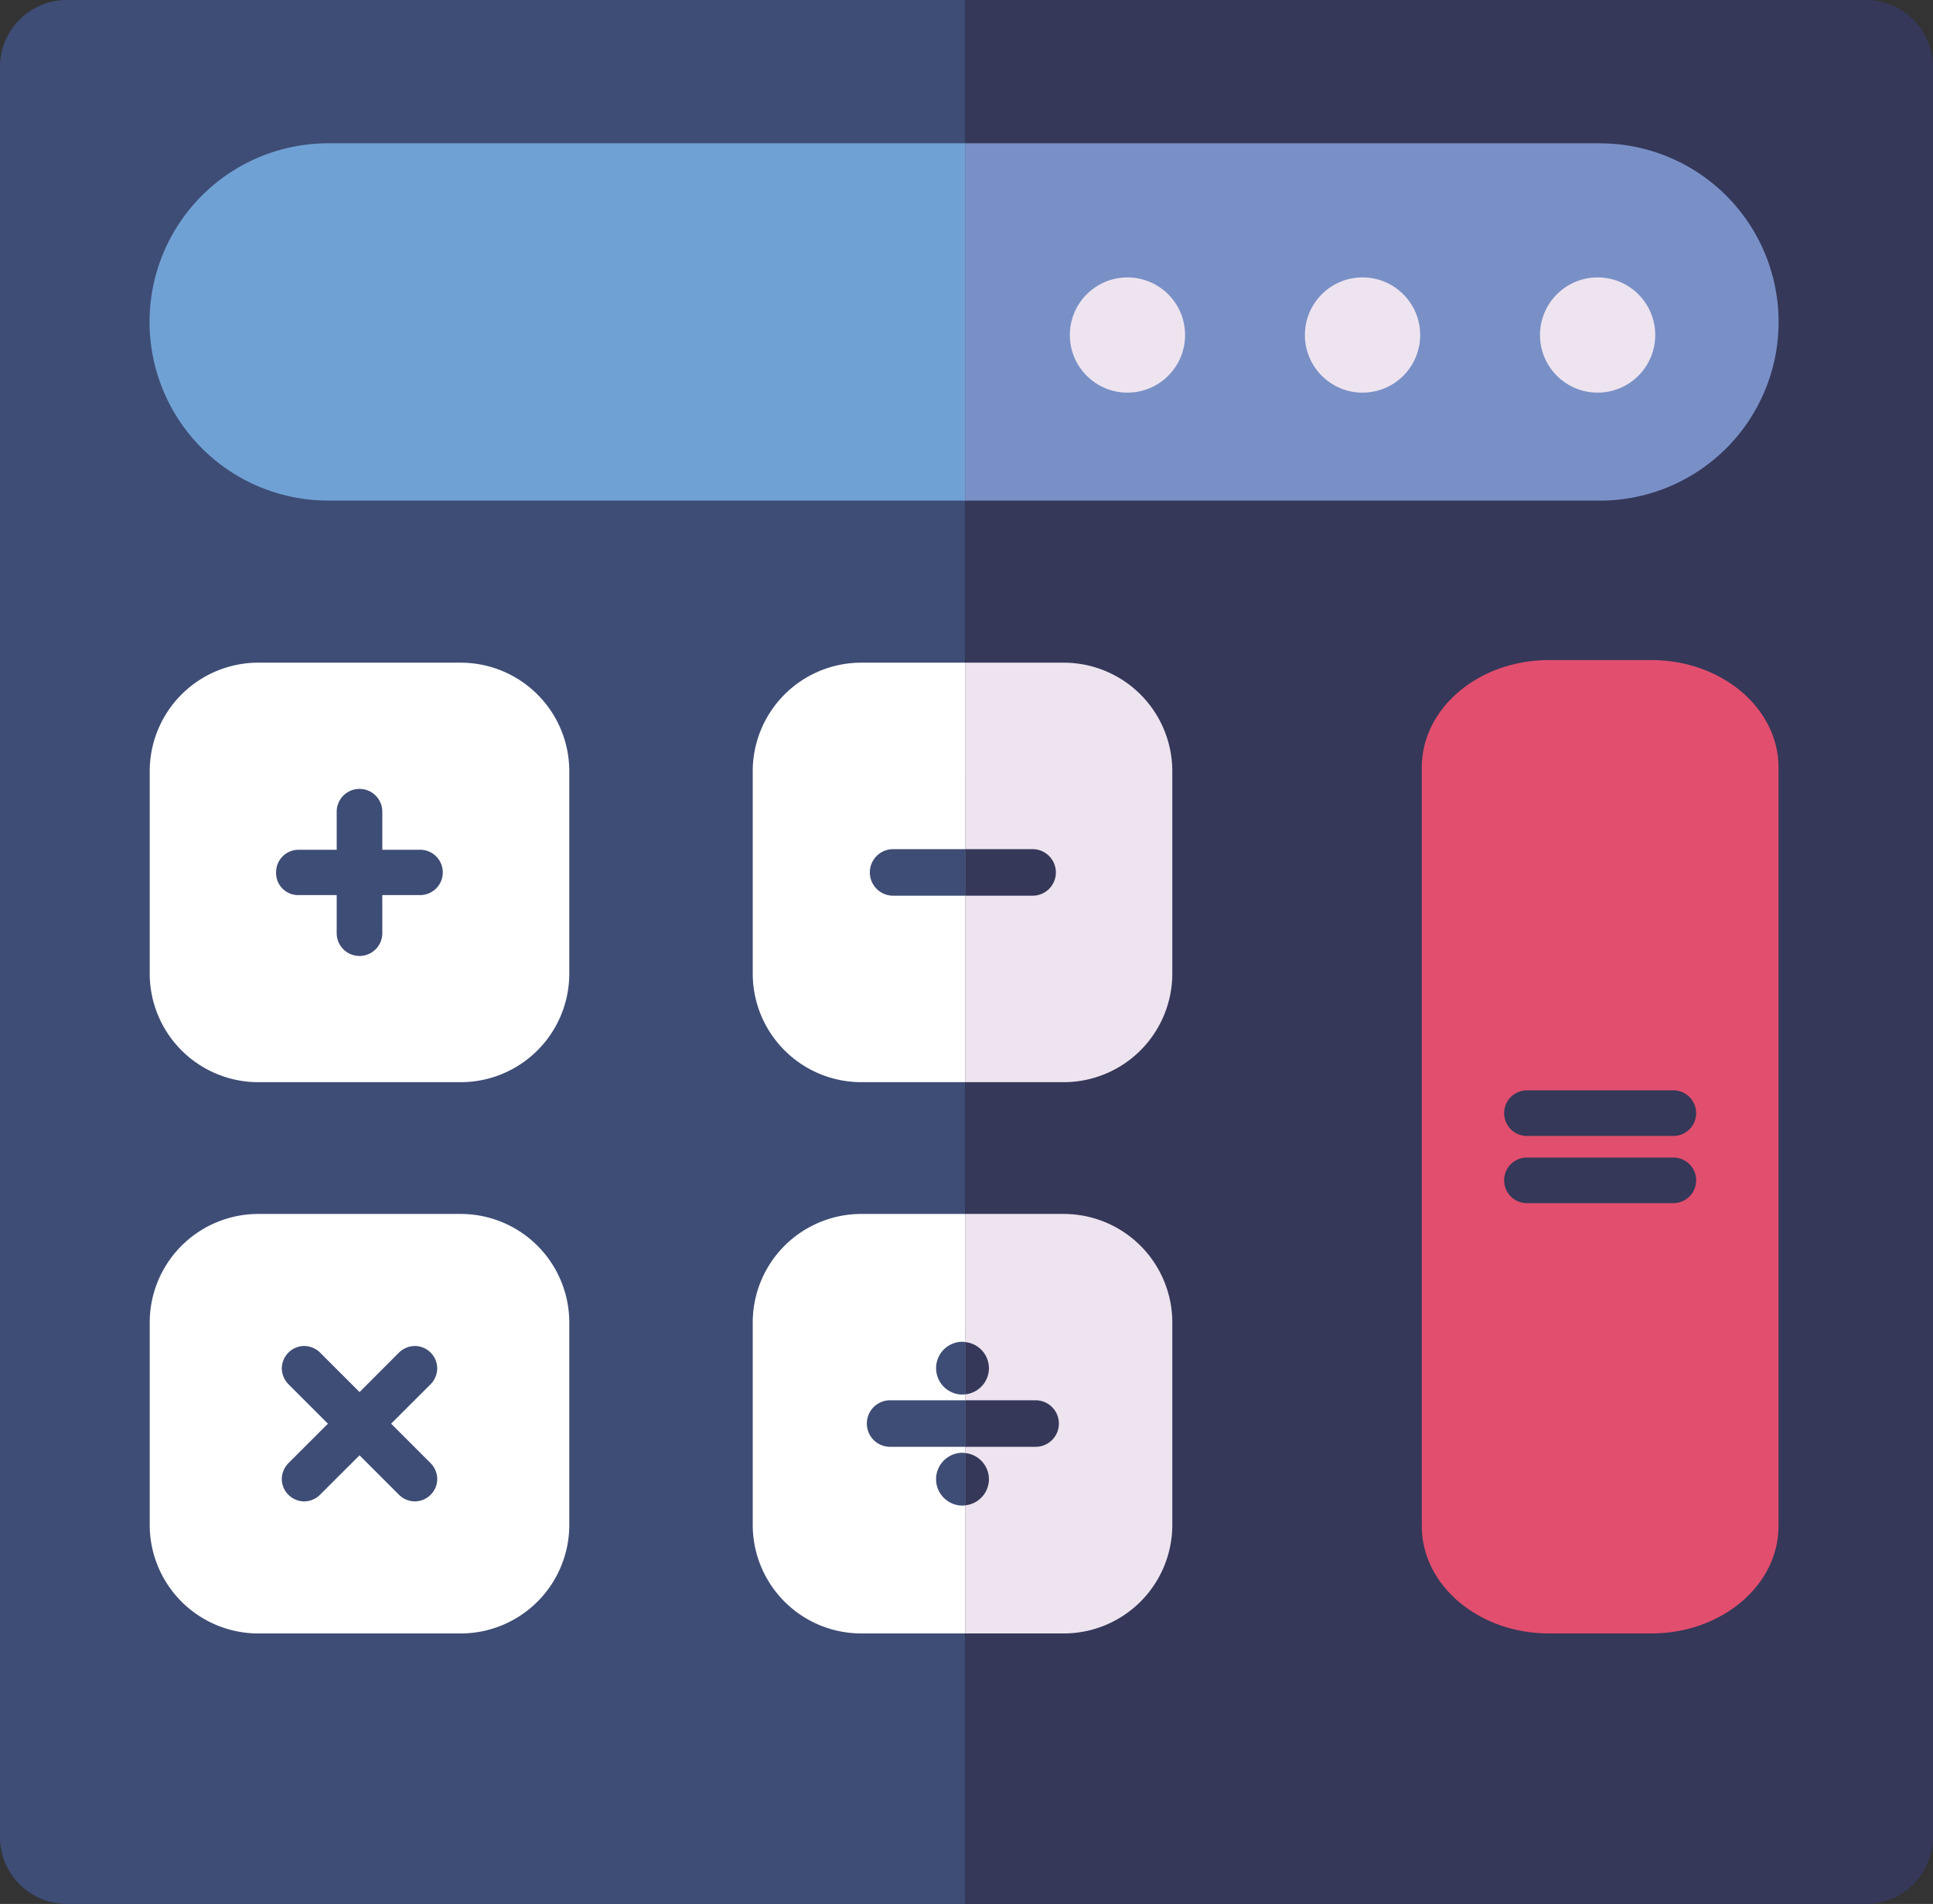
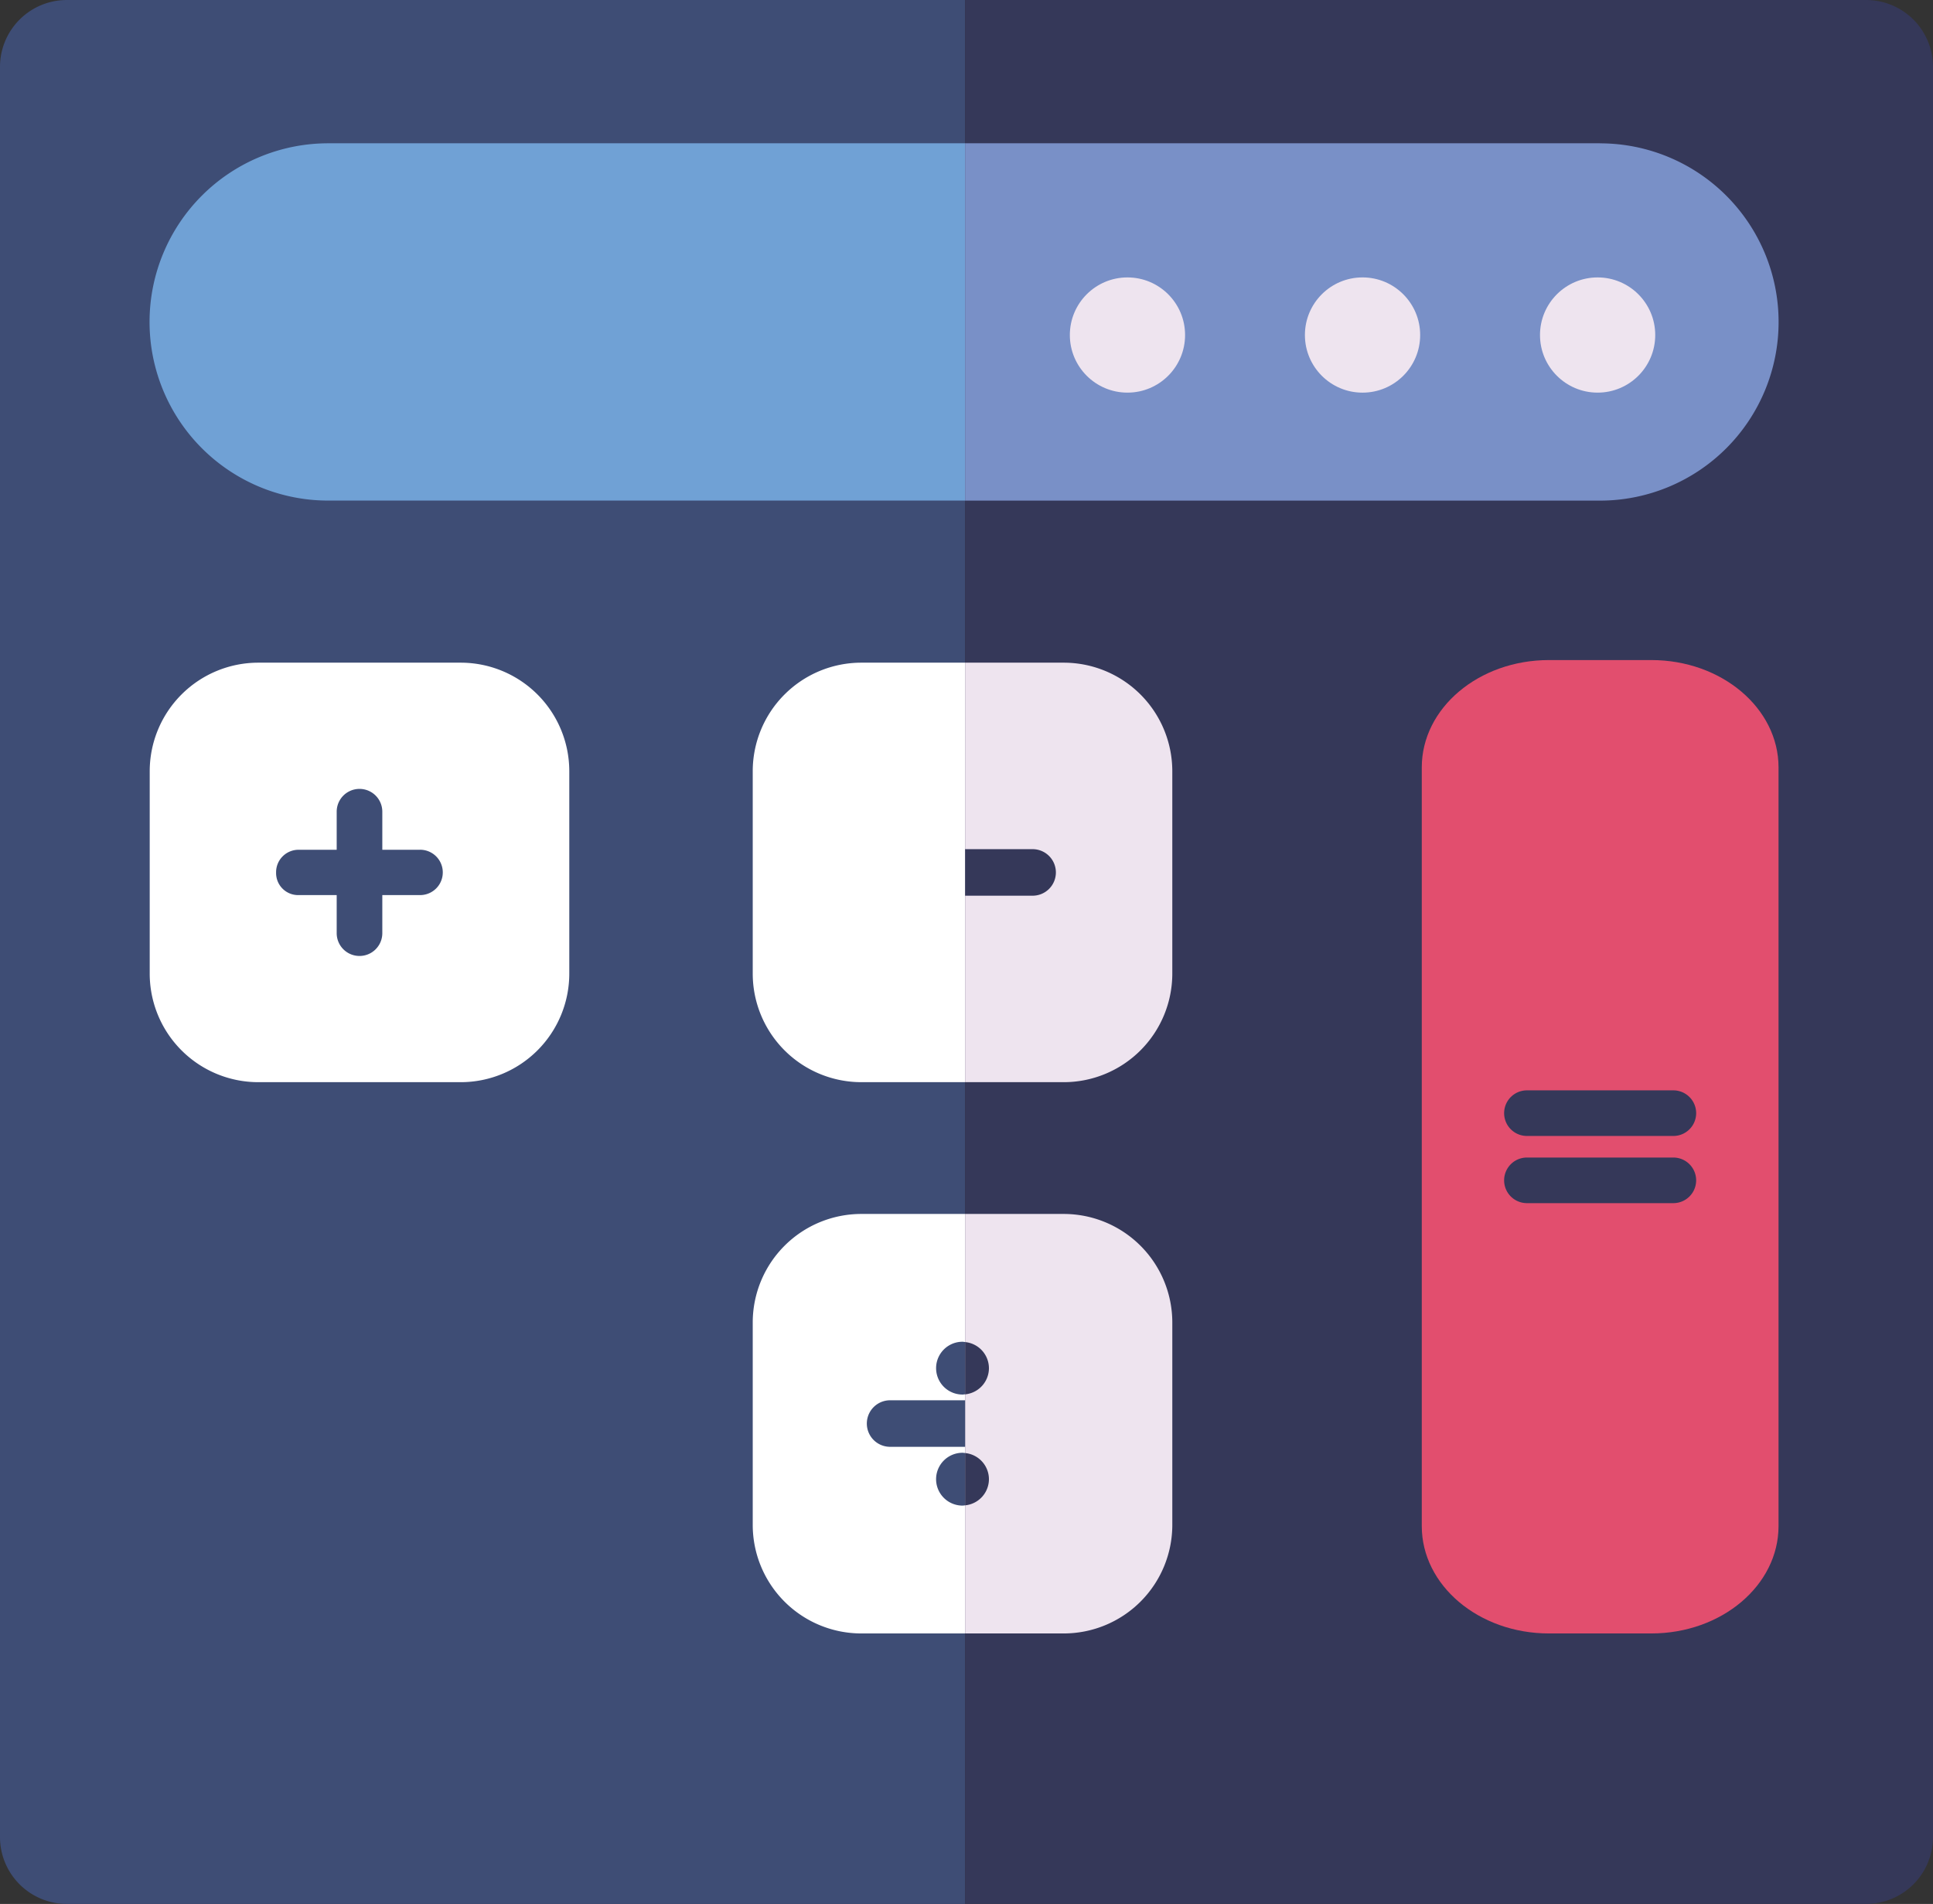
<svg xmlns="http://www.w3.org/2000/svg" width="178.986" height="176.33" viewBox="0 0 178.986 176.33">
  <rect x="0" y="0" width="178.986" height="176.33" fill="#333333" stroke="none" />
  <g id="calculator" transform="translate(-38.507 -39.835)">
    <path id="Path_5393" data-name="Path 5393" d="M44.681,39.835a6.193,6.193,0,0,0-6.174,6.175V209.99a6.193,6.193,0,0,0,6.174,6.175h83.188V39.835Z" fill="#3e4d75" />
    <path id="Path_5394" data-name="Path 5394" d="M211.317,39.835H127.869V216.164h83.448a6.194,6.194,0,0,0,6.176-6.175V46.01A6.194,6.194,0,0,0,211.317,39.835Z" fill="#353859" />
    <path id="Path_5395" data-name="Path 5395" d="M68.9,53.106a16.545,16.545,0,0,0,0,33.09h58.968V53.106Z" fill="#70a1d5" />
    <path id="Path_5396" data-name="Path 5396" d="M186.651,53.106H127.869V86.2h58.782a16.545,16.545,0,0,0,0-33.09Z" fill="#7990c7" />
    <circle id="Ellipse_763" data-name="Ellipse 763" cx="5.335" cy="5.335" r="5.335" transform="translate(137.569 65.528)" fill="#eee4ef" />
    <circle id="Ellipse_764" data-name="Ellipse 764" cx="5.335" cy="5.335" r="5.335" transform="translate(181.103 65.528)" fill="#eee4ef" />
    <circle id="Ellipse_765" data-name="Ellipse 765" cx="5.336" cy="5.336" r="5.336" transform="translate(159.335 65.527)" fill="#eee4ef" />
    <g id="Group_7880" data-name="Group 7880">
      <path id="Path_5397" data-name="Path 5397" d="M91.22,130A10.058,10.058,0,0,1,81.163,140.06H62.427A10.058,10.058,0,0,1,52.37,130V111.265a10.057,10.057,0,0,1,10.057-10.057H81.163A10.057,10.057,0,0,1,91.22,111.265V130Z" fill="#fff" />
      <path id="Path_5398" data-name="Path 5398" d="M77.407,118.536h-3.5V115.01a2.112,2.112,0,1,0-4.224,0v3.526H66.158a2.077,2.077,0,0,0-2.086,2.112,2.04,2.04,0,0,0,2.086,2.085h3.525v3.526a2.112,2.112,0,1,0,4.224,0v-3.526h3.5a2.1,2.1,0,1,0,0-4.2Z" fill="#3e4d75" />
    </g>
    <g id="Group_7881" data-name="Group 7881">
      <path id="Path_5399" data-name="Path 5399" d="M118.261,101.208a10.056,10.056,0,0,0-10.055,10.057V130a10.059,10.059,0,0,0,10.055,10.059h9.608V101.208h-9.608Z" fill="#fff" />
      <path id="Path_5400" data-name="Path 5400" d="M137,101.208h-9.13V140.06H137A10.059,10.059,0,0,0,147.056,130V111.265A10.057,10.057,0,0,0,137,101.208Z" fill="#eee4ef" />
-       <path id="Path_5401" data-name="Path 5401" d="M121.159,118.48a2.155,2.155,0,0,0,0,4.309h6.71V118.48Z" fill="#3e4d75" />
      <path id="Path_5402" data-name="Path 5402" d="M134.075,118.48h-6.206v4.309h6.206a2.155,2.155,0,1,0,0-4.309Z" fill="#353859" />
    </g>
    <g id="Group_7882" data-name="Group 7882">
-       <path id="Path_5403" data-name="Path 5403" d="M91.22,181.058a10.057,10.057,0,0,1-10.057,10.057H62.427A10.057,10.057,0,0,1,52.37,181.058V162.322a10.057,10.057,0,0,1,10.057-10.058H81.163A10.057,10.057,0,0,1,91.22,162.322v18.736Z" fill="#fff" />
-       <path id="Path_5404" data-name="Path 5404" d="M74.722,171.689l3.637-3.635a2.119,2.119,0,0,0,.633-1.477,2.088,2.088,0,0,0-2.084-2.085,2.127,2.127,0,0,0-1.48.635L71.8,168.761l-3.635-3.635a2.126,2.126,0,0,0-1.478-.634,2.087,2.087,0,0,0-2.084,2.085,2.127,2.127,0,0,0,.633,1.477l3.635,3.634-3.635,3.635A2.129,2.129,0,0,0,64.6,176.8a2.087,2.087,0,0,0,2.084,2.085,2.119,2.119,0,0,0,1.478-.636l3.635-3.633,3.633,3.635a2.126,2.126,0,0,0,1.479.634,2.087,2.087,0,0,0,2.084-2.085,2.114,2.114,0,0,0-.635-1.477Z" fill="#3e4d75" />
-     </g>
+       </g>
    <g id="Group_7884" data-name="Group 7884">
      <path id="Path_5405" data-name="Path 5405" d="M118.261,152.264a10.057,10.057,0,0,0-10.055,10.058v18.736a10.056,10.056,0,0,0,10.055,10.057h9.608V152.264h-9.608Z" fill="#fff" />
      <path id="Path_5406" data-name="Path 5406" d="M137,152.264h-9.13v38.851H137a10.057,10.057,0,0,0,10.057-10.057V162.322A10.057,10.057,0,0,0,137,152.264Z" fill="#eee4ef" />
      <g id="Group_7883" data-name="Group 7883">
        <path id="Path_5407" data-name="Path 5407" d="M127.63,164.1a2.445,2.445,0,0,0,0,4.89c.082,0,.16-.017.239-.024v-4.842C127.79,164.122,127.712,164.1,127.63,164.1Z" fill="#3e4d75" />
        <path id="Path_5408" data-name="Path 5408" d="M130.077,166.55a2.44,2.44,0,0,0-2.208-2.421v4.842A2.441,2.441,0,0,0,130.077,166.55Z" fill="#353859" />
-         <path id="Path_5409" data-name="Path 5409" d="M134.353,169.521H127.87v4.309h6.483a2.155,2.155,0,1,0,0-4.309Z" fill="#353859" />
        <path id="Path_5410" data-name="Path 5410" d="M120.88,169.521a2.155,2.155,0,0,0,0,4.309h6.989v-4.309Z" fill="#3e4d75" />
        <path id="Path_5411" data-name="Path 5411" d="M127.63,174.382a2.446,2.446,0,0,0,0,4.892c.082,0,.16-.017.239-.024v-4.844C127.79,174.4,127.712,174.382,127.63,174.382Z" fill="#3e4d75" />
        <path id="Path_5412" data-name="Path 5412" d="M130.077,176.829a2.442,2.442,0,0,0-2.208-2.422v4.844A2.443,2.443,0,0,0,130.077,176.829Z" fill="#353859" />
      </g>
    </g>
    <g id="Group_7886" data-name="Group 7886">
      <path id="Path_5413" data-name="Path 5413" d="M181.931,191.115c-6.5,0-11.775-4.452-11.775-9.945V110.909c0-5.491,5.271-9.943,11.775-9.943h9.482c6.5,0,11.777,4.452,11.777,9.943V181.17c0,5.493-5.273,9.945-11.777,9.945h-9.482Z" fill="#e24e6e" />
      <g id="Group_7885" data-name="Group 7885">
        <path id="Path_5414" data-name="Path 5414" d="M179.894,145.041h13.557a2.112,2.112,0,1,0,0-4.224H179.894a2.112,2.112,0,1,0,0,4.224Z" fill="#353859" />
        <path id="Path_5415" data-name="Path 5415" d="M193.45,147.039H179.893a2.112,2.112,0,1,0,0,4.224H193.45a2.112,2.112,0,1,0,0-4.224Z" fill="#353859" />
      </g>
    </g>
  </g>
</svg>